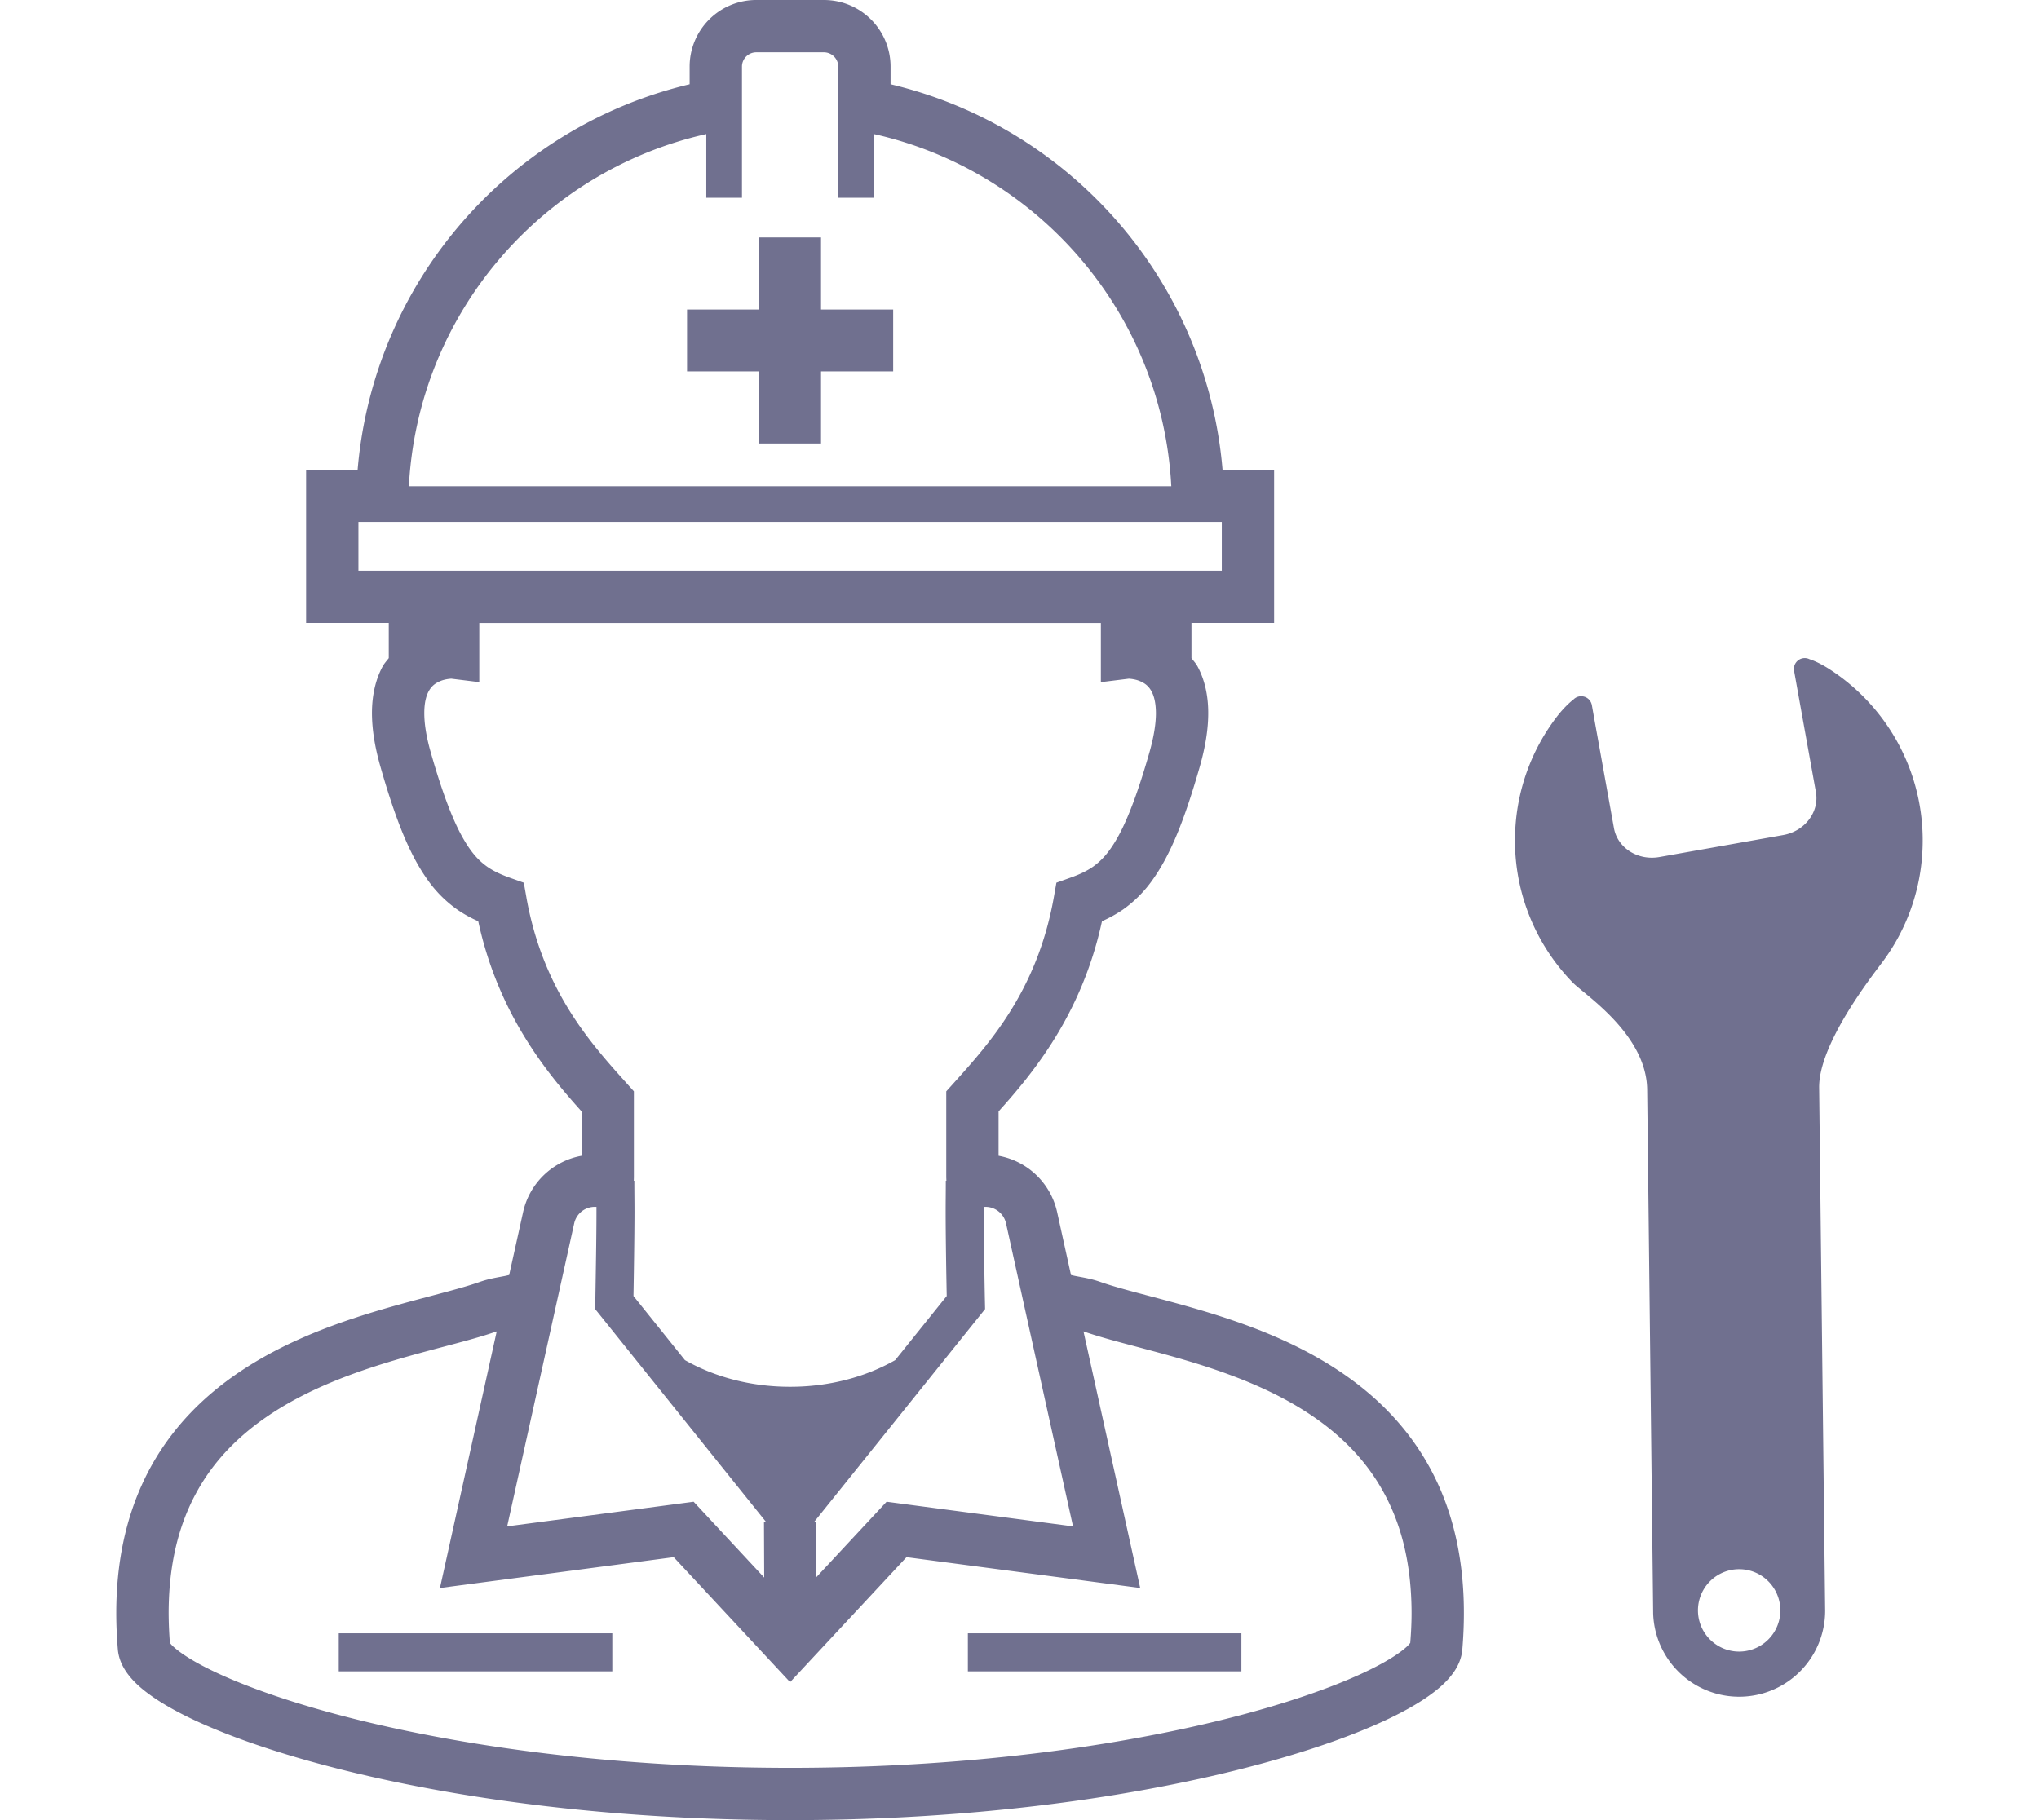
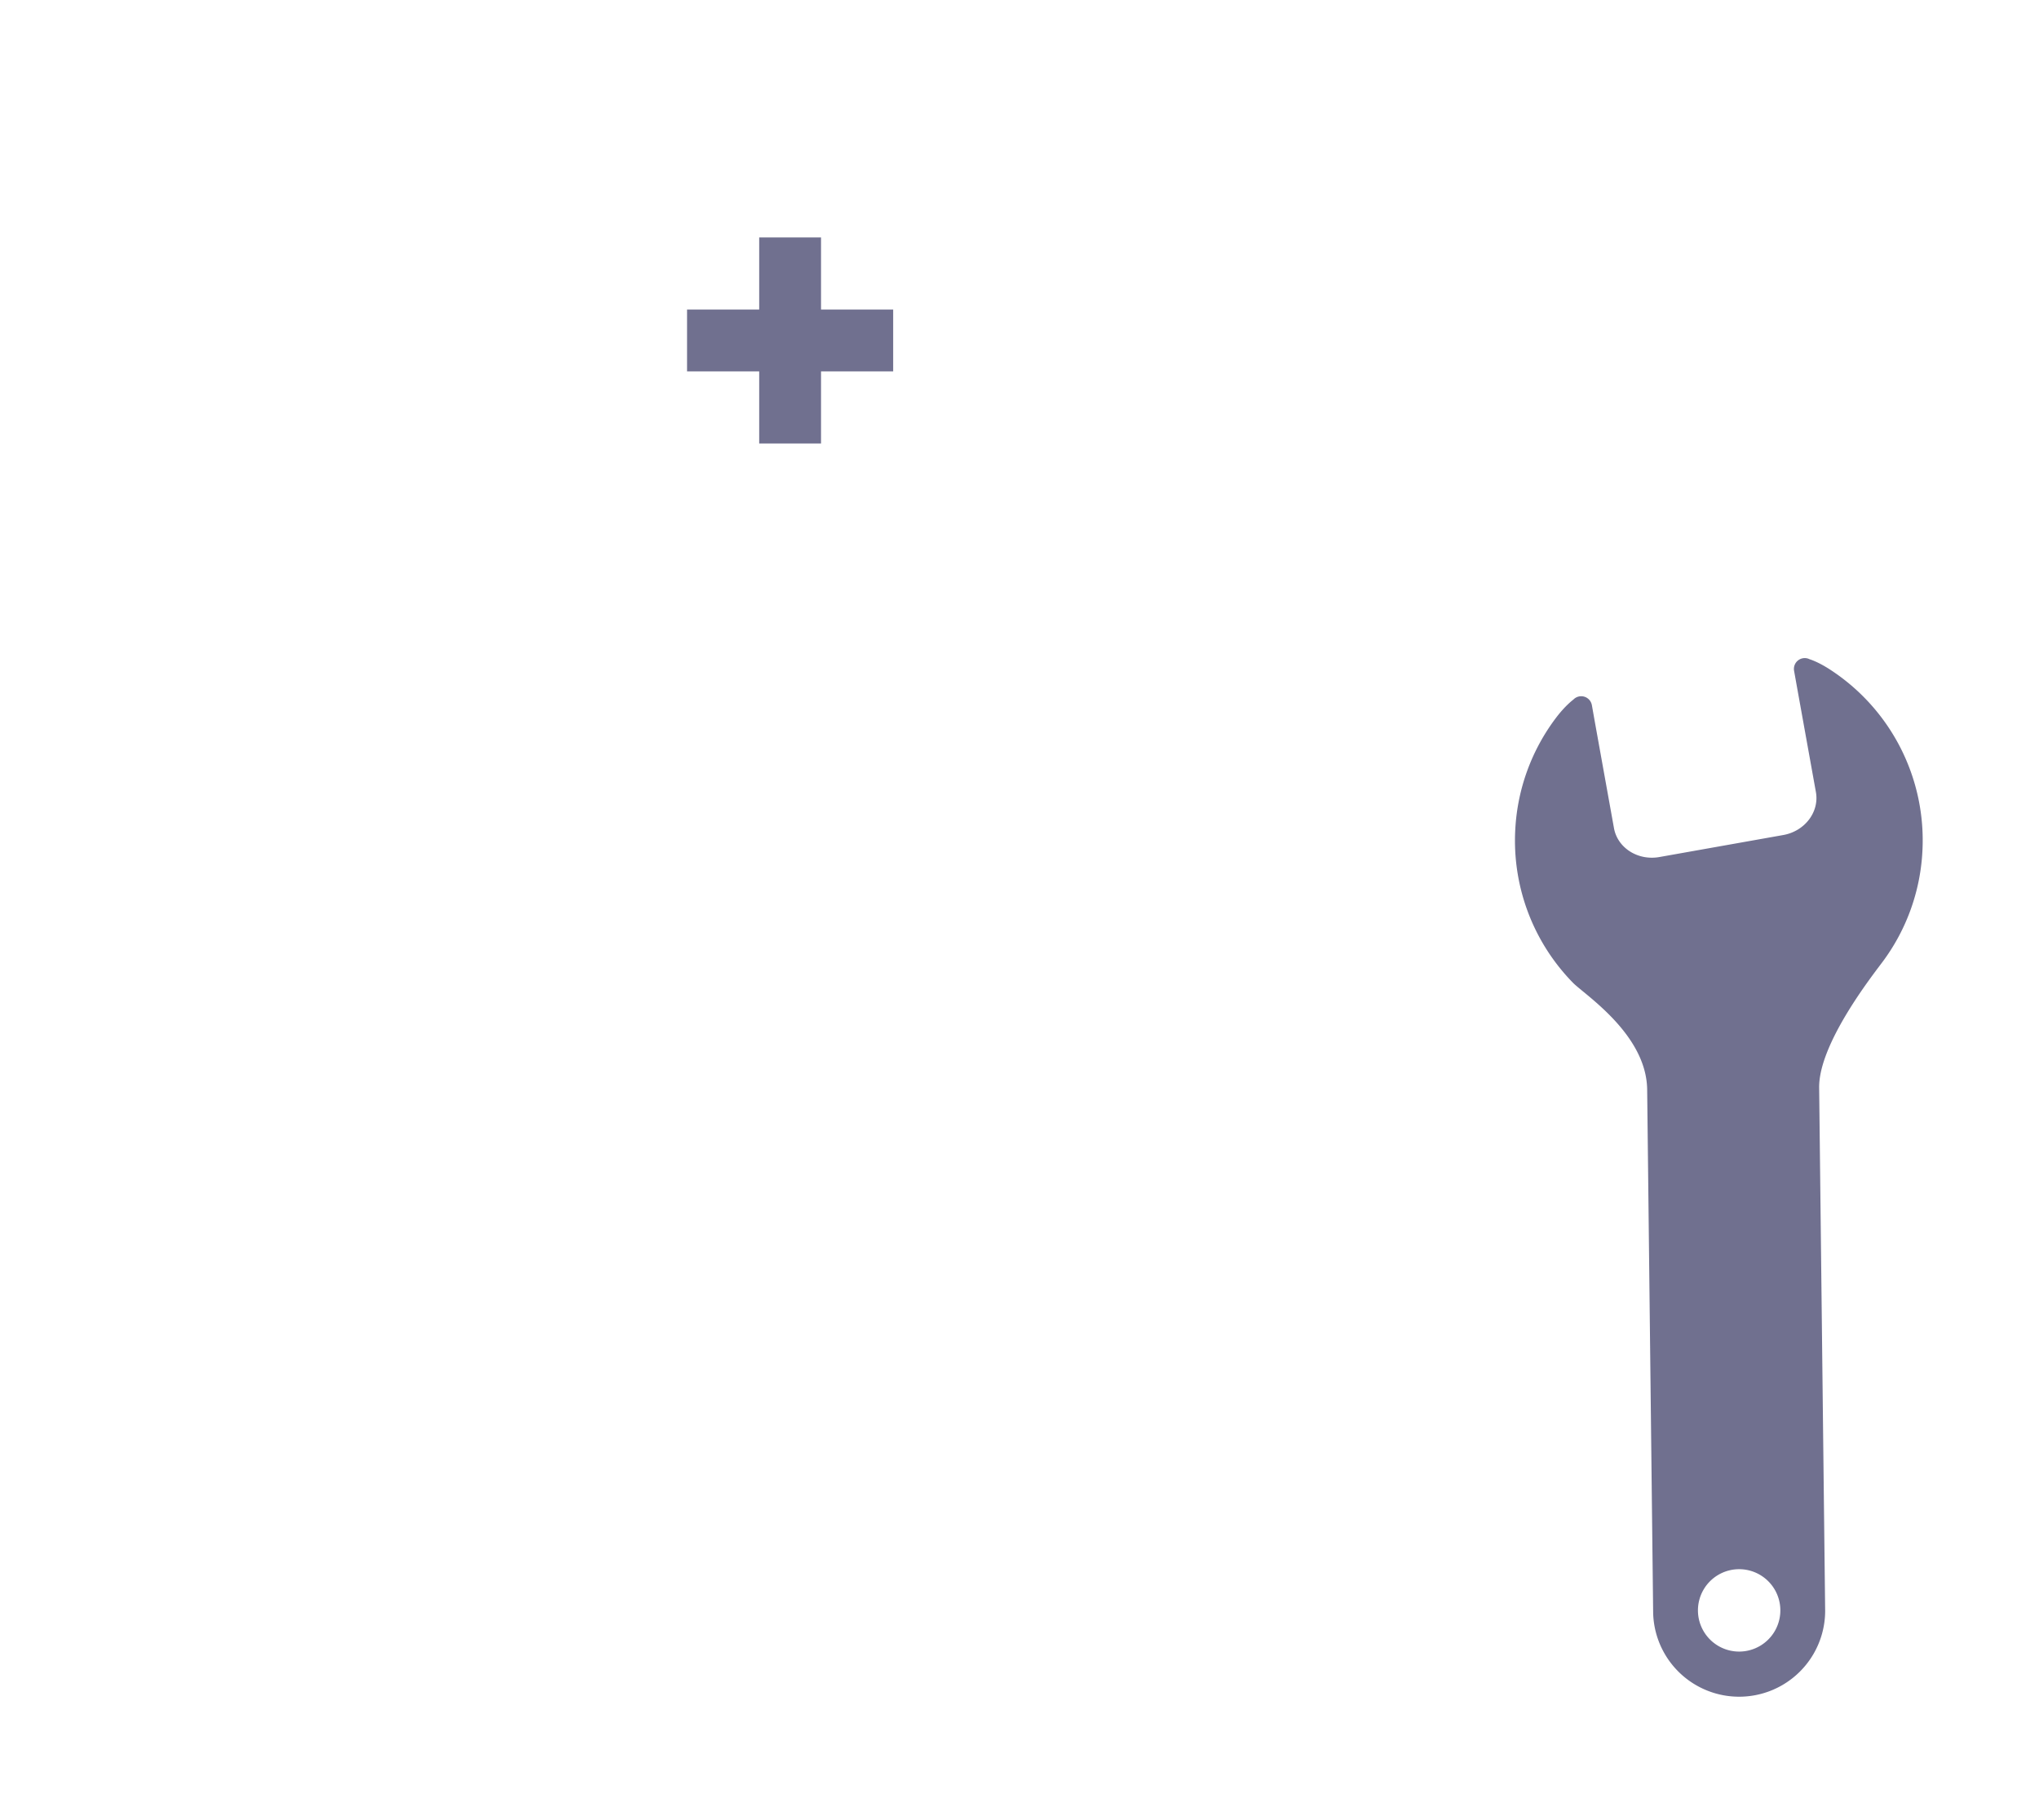
<svg xmlns="http://www.w3.org/2000/svg" data-name="レイヤー_1" width="112" height="100" viewBox="0 0 112 100">
-   <path fill="none" d="M0 0h112v100H0z" />
  <g fill="#70708f">
-     <path d="M18.608 89.736h15.025v2.09H18.608zm34.556 0h15.025v2.09H53.164z" />
-     <path d="M78.962 81.481c-.92-1.997-2.23-3.605-3.72-4.885-2.986-2.56-6.655-3.853-9.758-4.75-2.067-.594-3.909-1.014-5.055-1.42-.523-.183-.98-.246-1.36-.322-.091-.017-.158-.036-.24-.053l-.763-3.46a4.029 4.029 0 00-3.215-3.091v-2.438c1.876-2.087 4.572-5.321 5.68-10.45a7.147 7.147 0 001.138-.629 6.754 6.754 0 001.653-1.66c.983-1.385 1.741-3.274 2.58-6.198.317-1.112.465-2.08.465-2.94.003-.993-.204-1.856-.579-2.554-.097-.184-.227-.317-.342-.473v-1.93h4.54v-8.424h-2.833C66.275 15.432 58.8 6.974 48.918 4.629V3.66A3.66 3.66 0 0045.258 0h-3.717a3.659 3.659 0 00-3.66 3.66v.97c-9.88 2.344-17.358 10.802-18.237 21.174h-2.83v8.424h4.54v1.93c-.117.156-.248.29-.345.473-.374.698-.578 1.56-.578 2.554.002.86.148 1.828.466 2.94.837 2.924 1.595 4.813 2.578 6.197a6.765 6.765 0 001.656 1.661 6.9 6.9 0 001.138.63c1.107 5.128 3.802 8.362 5.677 10.45V63.5a4.026 4.026 0 00-3.212 3.091l-.766 3.46c-.08.017-.148.036-.237.053-.383.076-.84.14-1.363.321-1.143.407-2.988.827-5.052 1.42-3.106.898-6.775 2.19-9.761 4.75-1.49 1.281-2.8 2.889-3.718 4.886-.923 1.997-1.45 4.369-1.45 7.145 0 .644.03 1.311.087 2.002.044.482.228.875.442 1.198.41.602.957 1.053 1.639 1.512 1.193.792 2.85 1.566 4.97 2.324C19.872 97.925 30.38 99.997 43.4 100c13.019-.003 23.526-2.075 29.873-4.338 2.12-.758 3.776-1.532 4.97-2.324.684-.46 1.228-.91 1.641-1.512.215-.323.398-.716.44-1.198.058-.69.086-1.358.086-2.002.002-2.776-.525-5.149-1.447-7.145zM55.26 67.211l1.092 4.948 2.588 11.702-10.24-1.353-3.879 4.167.016-3.075h-.103l9.376-11.678-.008-.379c0-.003-.018-.817-.033-1.852a245.965 245.965 0 01-.034-3.137c0-.087 0-.166.003-.248h.094c.54 0 1.01.377 1.128.905zM38.796 7.366v3.5h1.96V3.66c0-.432.351-.784.785-.786h3.718a.792.792 0 01.786.786v7.206h1.96v-3.5c9.017 2.023 15.836 9.84 16.334 19.351h-41.88c.5-9.512 7.316-17.328 16.337-19.351zm-19.108 23.99v-2.68h47.424v2.68H19.688zm9.23 17.965l-.146-.824-.786-.28c-.5-.18-.883-.362-1.214-.592-.493-.347-.937-.82-1.458-1.79-.513-.965-1.059-2.407-1.653-4.499-.263-.913-.355-1.623-.355-2.15 0-.615.117-.974.237-1.199.181-.33.404-.47.686-.584.228-.086.468-.109.562-.114l1.536.19v-3.25H60.47v3.25l1.535-.19c.097.005.335.028.562.114.283.114.505.254.687.584.12.225.237.584.24 1.198 0 .528-.096 1.238-.356 2.151-.597 2.092-1.14 3.534-1.653 4.499-.52.97-.967 1.442-1.457 1.79-.334.23-.714.412-1.215.591l-.786.281-.145.824c-.922 5.148-3.575 8.046-5.535 10.229l-.37.41v4.726l.007.183h-.032c0 .695-.008 1.095-.008 1.685 0 1.391.04 3.74.059 4.65l-2.83 3.523c-1.59.907-3.586 1.467-5.775 1.465-2.187.002-4.182-.558-5.775-1.465l-2.827-3.523c.016-.91.056-3.259.056-4.65 0-.59-.008-.99-.008-1.685h-.03l.005-.183v-4.727l-.367-.409c-1.96-2.183-4.615-5.081-5.535-10.23zm1.528 22.838l1.095-4.948a1.155 1.155 0 011.127-.905h.095v.248c0 .853-.015 2.104-.033 3.137l-.03 1.852-.008.38L42.064 83.6h-.1l.013 3.075-3.876-4.167-10.243 1.353 2.588-11.702zm47.018 18.103a1.631 1.631 0 01-.25.261c-.318.284-.895.666-1.678 1.068-1.57.81-3.964 1.714-7.008 2.538-6.093 1.65-14.802 2.998-25.129 2.998-10.325 0-19.034-1.348-25.127-2.998-3.045-.824-5.438-1.728-7.01-2.538-.784-.402-1.36-.784-1.676-1.068a1.56 1.56 0 01-.253-.26 21.666 21.666 0 01-.069-1.638c.005-3.224.793-5.58 2.01-7.427 1.825-2.76 4.752-4.45 7.81-5.602 1.523-.575 3.062-1.011 4.475-1.39 1.401-.377 2.667-.688 3.725-1.058l-3.118 14.099 12.84-1.694 6.393 6.866 6.394-6.866 12.838 1.694-3.116-14.099c1.06.37 2.325.681 3.723 1.059 1.414.378 2.956.814 4.479 1.39 3.057 1.15 5.983 2.84 7.806 5.6 1.22 1.848 2.008 4.204 2.013 7.428 0 .522-.026 1.071-.072 1.637z" />
    <path d="M45.098 24.366v-3.962h3.963v-3.397h-3.963v-3.962h-3.396v3.962h-3.963v3.397h3.963v3.962h3.396zm55.427 12.423c-.68-.443-1.123-.568-1.123-.568a.595.595 0 00-.855.636l.179 1 1.02 5.663c.194 1.091-.609 2.147-1.794 2.358l-6.804 1.209c-1.184.21-2.303-.503-2.496-1.596l-1.044-5.8-.168-.948a.595.595 0 00-1.017-.306s-.435.316-.951.998a11.144 11.144 0 00-2.239 6.13 11.164 11.164 0 003.166 8.428c.637.653 4.043 2.83 4.078 5.874l.329 28.763a4.725 4.725 0 009.448-.109l-.33-28.763c-.027-2.414 2.92-6.154 3.485-6.914a11.128 11.128 0 002.186-6.062 11.188 11.188 0 00-5.07-9.993zM95.556 90.74a2.263 2.263 0 11-.053-4.526 2.263 2.263 0 11.053 4.526z" />
  </g>
</svg>